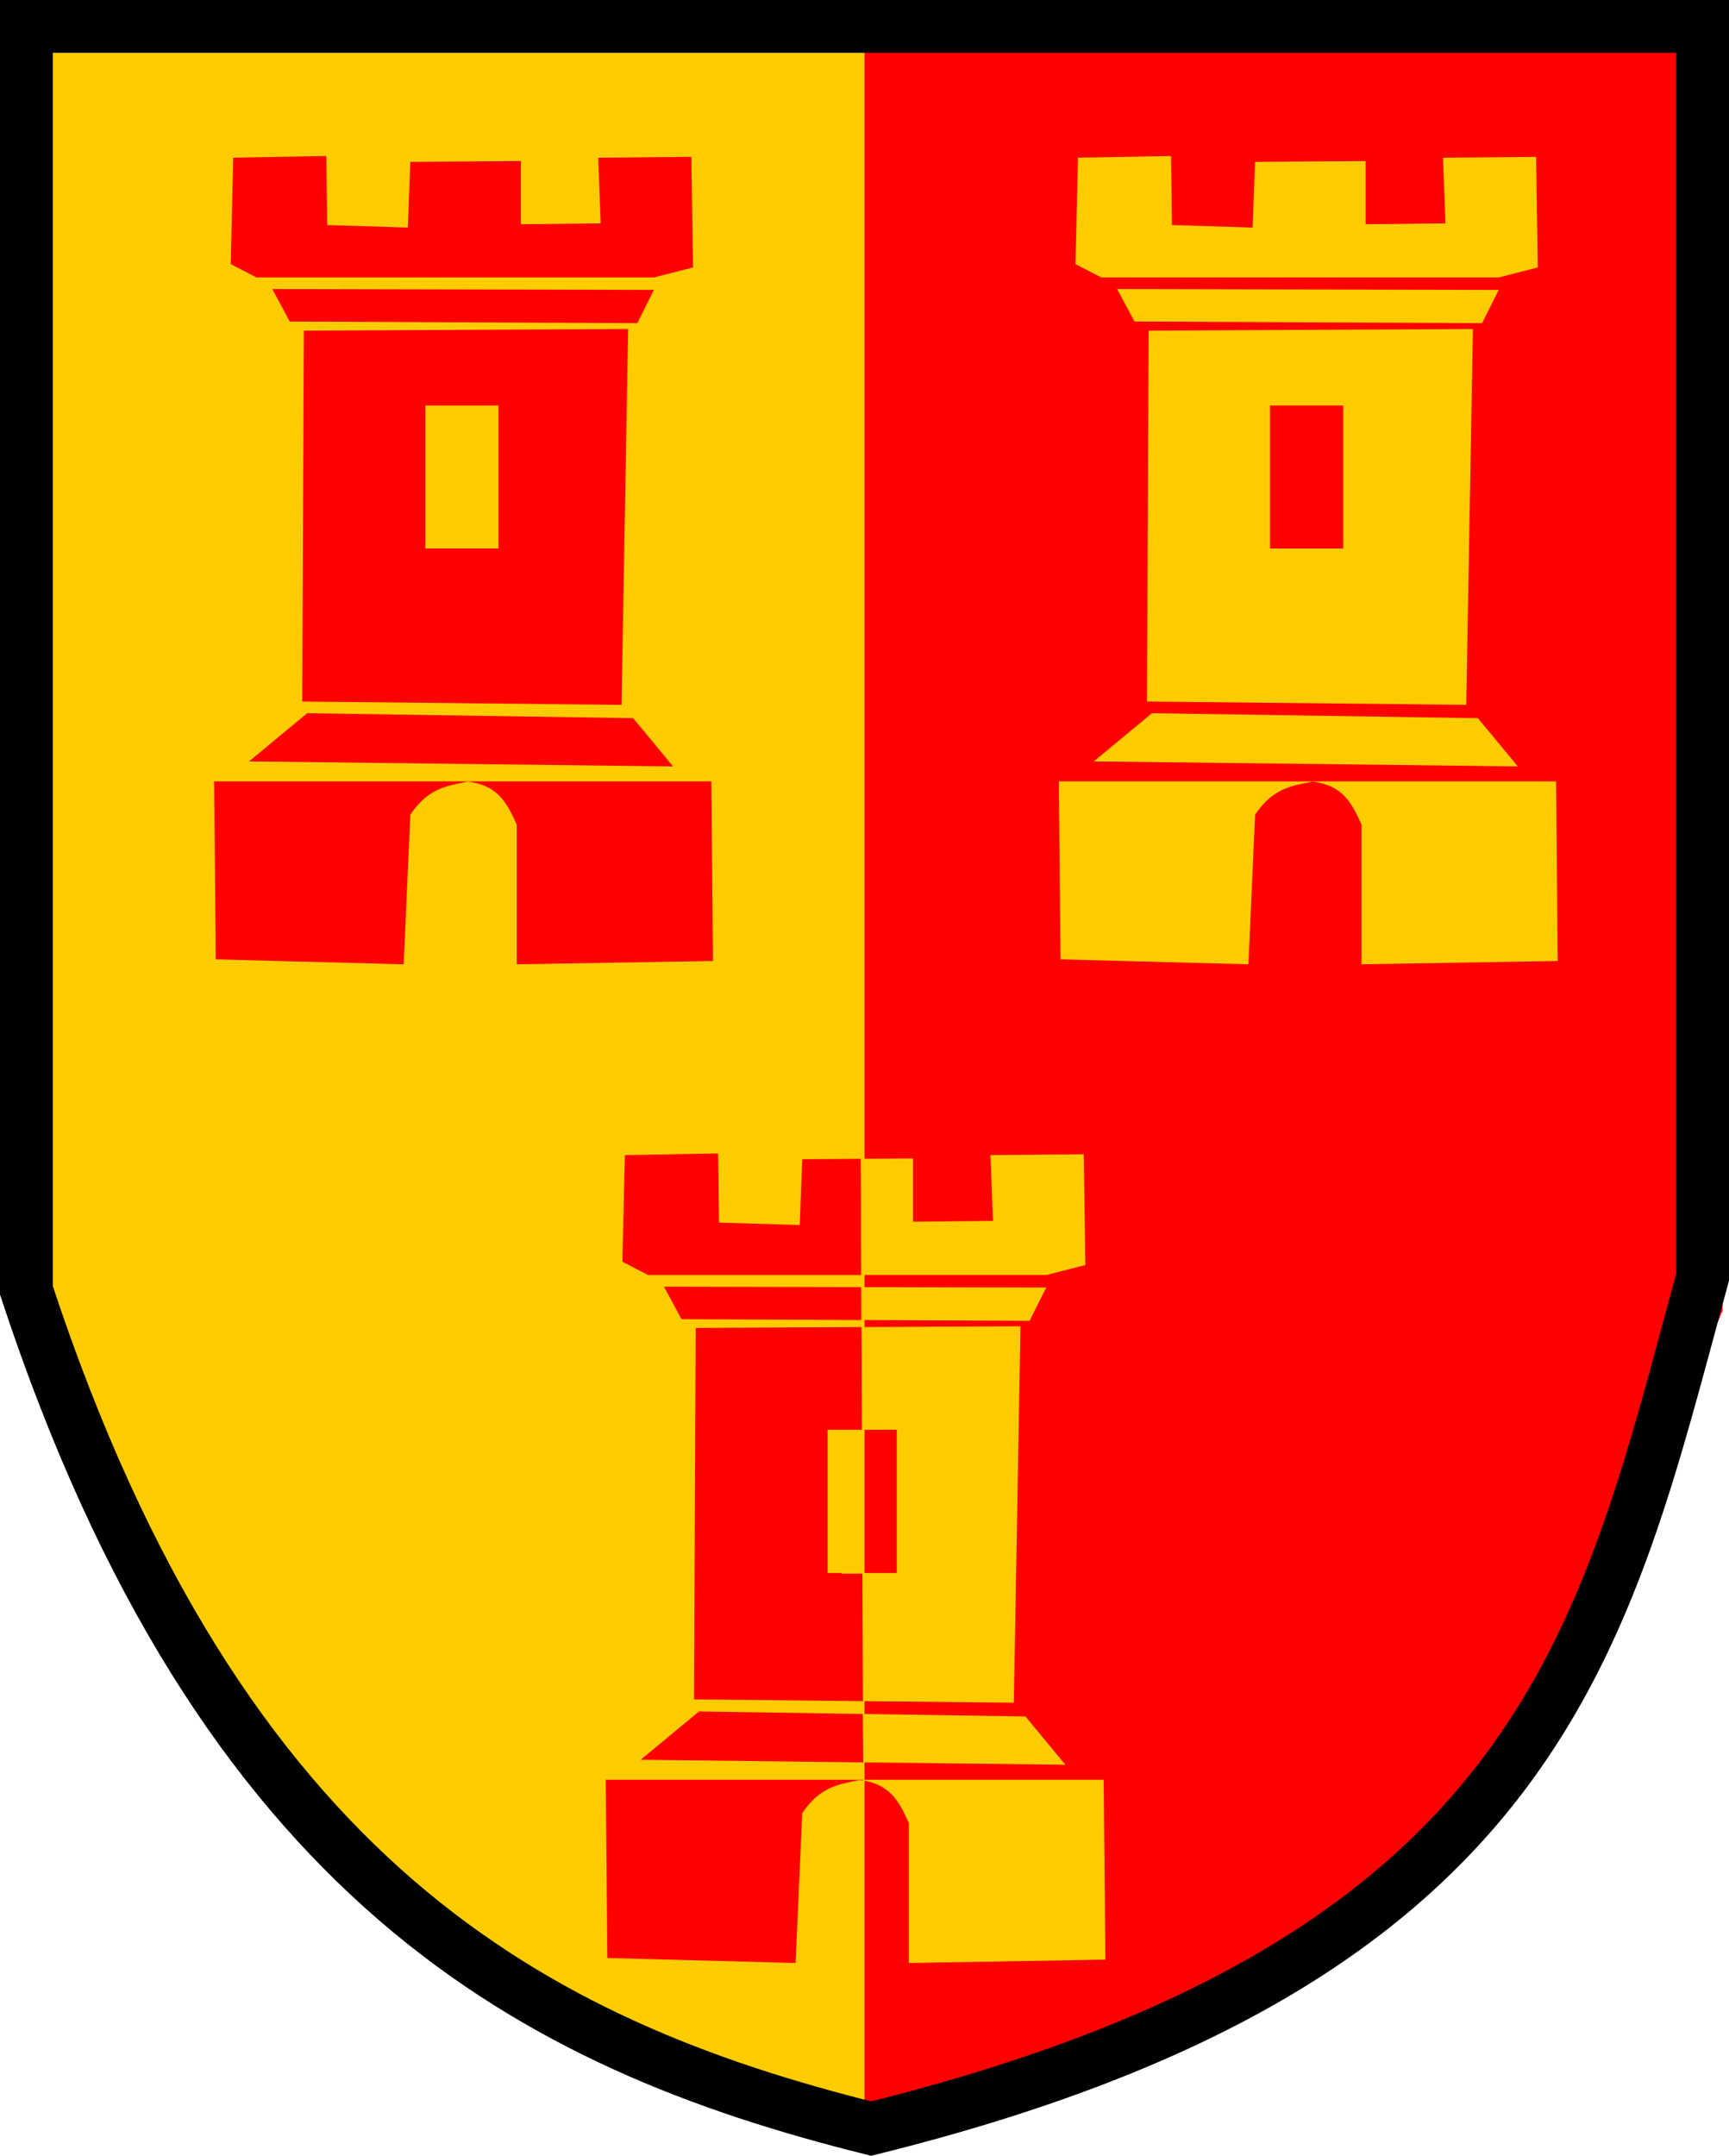
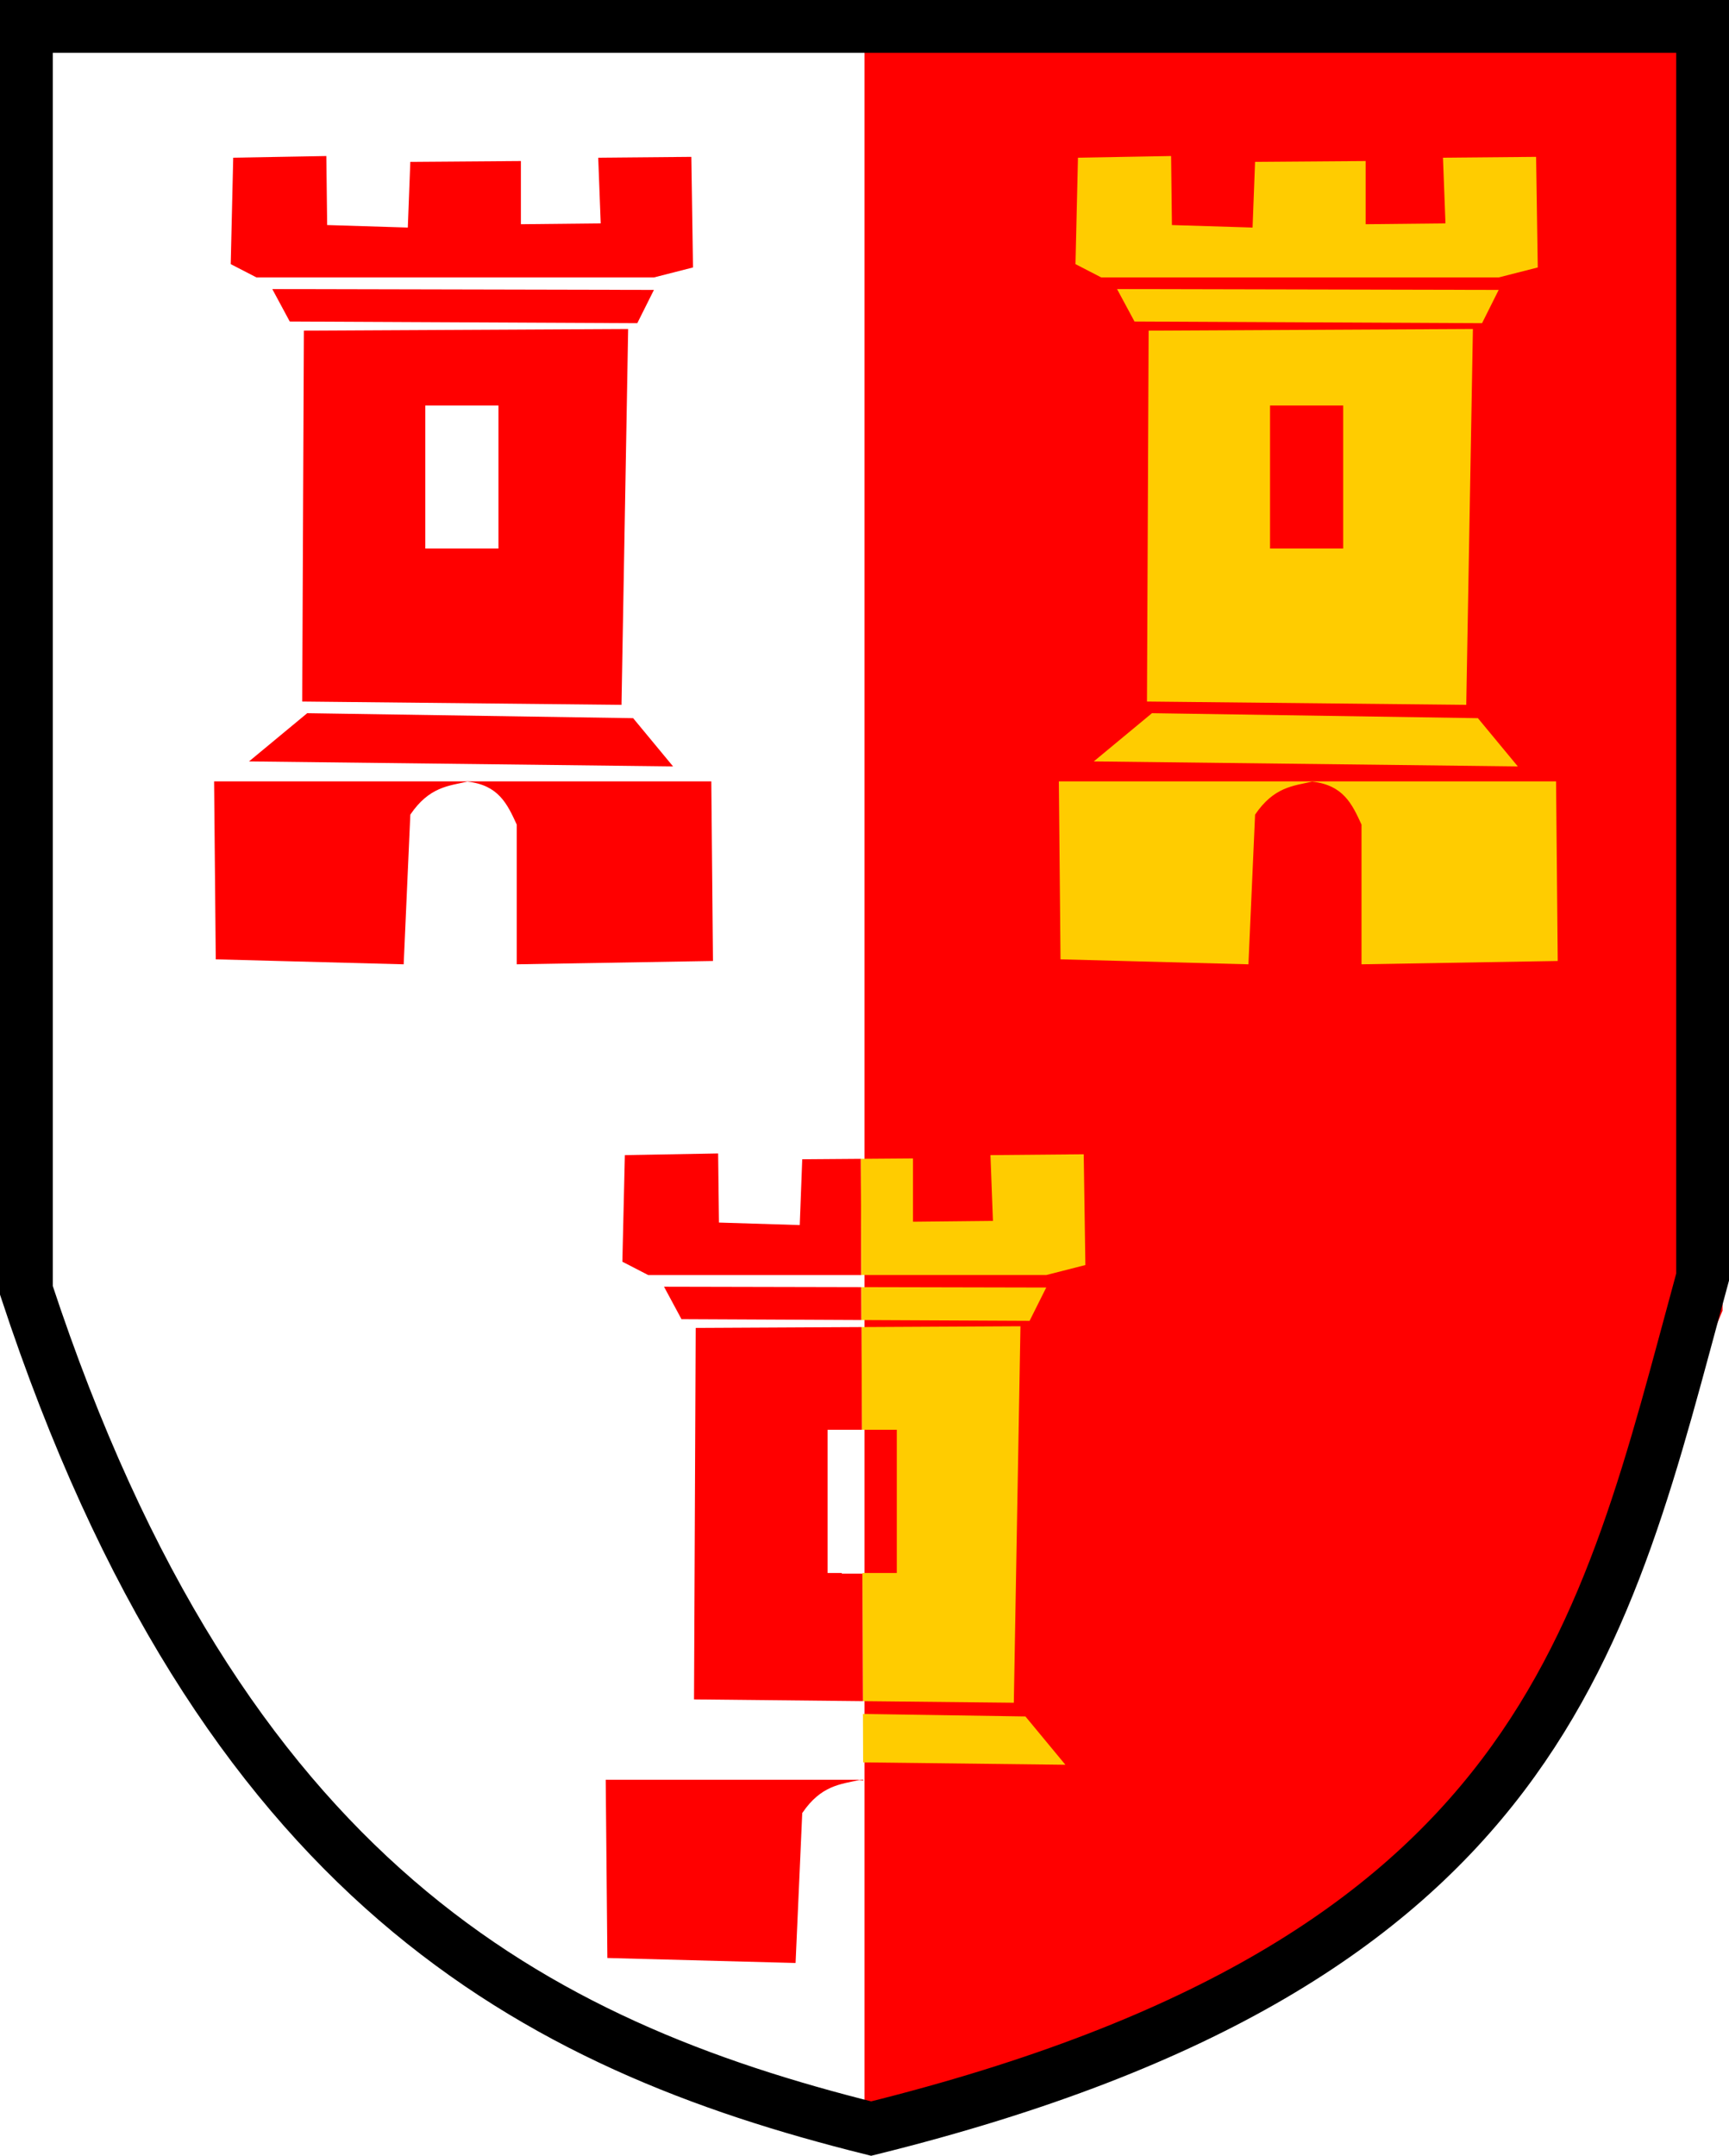
<svg xmlns="http://www.w3.org/2000/svg" xmlns:ns1="http://www.inkscape.org/namespaces/inkscape" xmlns:ns2="http://sodipodi.sourceforge.net/DTD/sodipodi-0.dtd" width="196.5mm" height="244.972mm" viewBox="0 0 196.5 244.972" version="1.1" id="svg8" ns1:version="0.92.3 (2405546, 2018-03-11)" ns2:docname="Shield of Arms of Stellenbosch, South Africa.svg">
  <title id="title970">Shield of Arms of Stellenbosch, South Africa</title>
  <defs id="defs2" />
  <ns2:namedview id="base" pagecolor="#ffffff" bordercolor="#666666" borderopacity="1.0" ns1:pageopacity="0.0" ns1:pageshadow="2" ns1:zoom="0.24748737" ns1:cx="-716.66898" ns1:cy="242.27887" ns1:document-units="mm" ns1:current-layer="layer1" showgrid="false" ns1:snap-nodes="true" showguides="false" fit-margin-top="0" fit-margin-left="0" fit-margin-right="0" fit-margin-bottom="0" ns1:window-width="1366" ns1:window-height="705" ns1:window-x="-8" ns1:window-y="-8" ns1:window-maximized="1" />
  <g ns1:label="Layer 1" ns1:groupmode="layer" id="layer1" transform="translate(-8.285,-33.026)">
    <g id="g968" transform="translate(262.993,-40.625)">
      <g transform="translate(-37.018,51.839)" id="g834">
-         <path style="fill:#ffcc00;stroke:none;stroke-width:0.265px;stroke-linecap:butt;stroke-linejoin:miter;stroke-opacity:1" d="M -119.44,24.857 V 263.738 c -48.821,-9.318 -76.911,-45.223 -97.518,-92.982 V 25.613 Z" id="path828" ns1:connector-curvature="0" ns2:nodetypes="ccccc" />
+         <path style="fill:#ffcc00;stroke:none;stroke-width:0.265px;stroke-linecap:butt;stroke-linejoin:miter;stroke-opacity:1" d="M -119.44,24.857 c -48.821,-9.318 -76.911,-45.223 -97.518,-92.982 V 25.613 Z" id="path828" ns1:connector-curvature="0" ns2:nodetypes="ccccc" />
        <path ns2:nodetypes="ccccc" ns1:connector-curvature="0" id="path830" d="M -119.44,24.857 V 263.738 c 67.238,-14.474 77.147,-45.119 97.518,-92.982 V 25.613 Z" style="fill:#ff0000;stroke:none;stroke-width:0.265px;stroke-linecap:butt;stroke-linejoin:miter;stroke-opacity:1" />
      </g>
      <path ns2:nodetypes="cccccc" ns1:connector-curvature="0" id="path826" d="M -251.708,76.651 H -61.208 V 218.77 c -11.162,40.867 -17.811,77.757 -94.494,96.762 -38.136,-9.515 -73.813,-27.942 -96.006,-95.25 z" style="fill:none;stroke:#000000;stroke-width:6;stroke-linecap:butt;stroke-linejoin:miter;stroke-opacity:1" />
      <path ns1:connector-curvature="0" id="path836" d="m -217.62,91.381 -10.583,0.189 -0.283,12.095 2.929,1.512 h 45.168 l 4.441,-1.134 -0.189,-12.568 -10.583,0.095 0.283,7.465 -9.071,0.095 v -7.181 l -12.568,0.095 -0.284,7.465 -9.166,-0.284 z m -6.142,15.119 1.984,3.686 39.498,0.189 1.89,-3.78 z m 40.443,4.536 -36.853,0.189 -0.189,42.144 36.286,0.378 z m -23.056,8.694 h 8.316 v 16.253 h -8.316 z m -13.418,34.963 -6.615,5.481 48.192,0.567 -4.536,-5.481 z m -10.583,7.749 0.189,20.222 21.356,0.567 0.756,-17.009 c 2.142,-3.167 4.367,-3.266 6.484,-3.752 3.534,0.386 4.536,2.533 5.612,4.885 v 15.875 l 22.3,-0.378 -0.189,-20.411 z" style="opacity:1;fill:#ff0000;stroke:none;stroke-width:0.265px;stroke-linecap:butt;stroke-linejoin:miter;stroke-opacity:1" />
      <path style="opacity:1;fill:#ffcc00;stroke:none;stroke-width:0.265px;stroke-linecap:butt;stroke-linejoin:miter;stroke-opacity:1" d="m -121.614,91.381 -10.583,0.189 -0.283,12.095 2.929,1.512 h 45.168 l 4.441,-1.134 -0.189,-12.568 -10.583,0.095 0.283,7.465 -9.071,0.095 v -7.181 l -12.568,0.095 -0.284,7.465 -9.166,-0.284 z m -6.142,15.119 1.984,3.686 39.498,0.189 1.89,-3.78 z m 40.443,4.536 -36.853,0.189 -0.189,42.144 36.286,0.378 z m -23.056,8.694 h 8.316 v 16.253 h -8.316 z m -13.418,34.963 -6.615,5.481 48.192,0.567 -4.536,-5.481 z m -10.583,7.749 0.189,20.222 21.356,0.567 0.756,-17.009 c 2.142,-3.167 4.367,-3.266 6.484,-3.752 3.534,0.386 4.536,2.533 5.612,4.885 v 15.875 l 22.3,-0.378 -0.189,-20.411 z" id="path841" ns1:connector-curvature="0" />
      <g transform="translate(-23.273,272.954)" id="g949">
        <path ns1:connector-curvature="0" style="opacity:1;fill:#ff0000;stroke:none;stroke-width:1px;stroke-linecap:butt;stroke-linejoin:miter;stroke-opacity:1" d="m -503.147,11.092 h -110.424 v 0 l 0.713,76.428 80.715,2.143 2.857,-64.285 c 8.095,-11.969 16.505,-12.342 24.506,-14.18 0.596,0.065 1.173,0.143 1.732,0.235" id="path891" transform="scale(0.265)" />
-         <path ns1:connector-curvature="0" style="opacity:1;fill:#ffcc00;stroke:none;stroke-width:1px;stroke-linecap:butt;stroke-linejoin:miter;stroke-opacity:1" d="m -503.047,11.432 c 11.962,1.95 15.592,9.737 19.477,18.23 v 60 l 84.285,-1.428 -0.715,-77.143 h -103.146" id="path889" transform="scale(0.265)" />
-         <path ns1:connector-curvature="0" style="opacity:1;fill:#ff0000;stroke:none;stroke-width:1px;stroke-linecap:butt;stroke-linejoin:miter;stroke-opacity:1" d="m -503.252,-17.119 -70.318,-1.076 -25,20.715 95.396,1.122" id="path887" transform="scale(0.265)" />
        <path ns1:connector-curvature="0" style="opacity:1;fill:#ffcc00;stroke:none;stroke-width:1px;stroke-linecap:butt;stroke-linejoin:miter;stroke-opacity:1" d="m -503.174,3.642 86.746,1.02 -17.143,-20.715 -69.682,-1.066" id="path885" transform="scale(0.265)" />
        <path ns1:connector-curvature="0" style="opacity:1;fill:#ffcc00;stroke:none;stroke-width:1px;stroke-linecap:butt;stroke-linejoin:miter;stroke-opacity:1" d="m -435.695,-183.369 -68.158,0.35 0.166,44.027 h 14.951 v 61.43 h -14.723 l 0.207,54.949 64.701,0.674 z" transform="scale(0.265)" id="path879" />
        <path ns1:connector-curvature="0" style="opacity:1;fill:#ff0000;stroke:none;stroke-width:1px;stroke-linecap:butt;stroke-linejoin:miter;stroke-opacity:1" d="m -503.854,-183.02 -71.127,0.365 -0.715,159.285 72.443,0.756 c -0.092,-15.508 -0.164,-35.531 -0.225,-54.688 h -8.846 V -77.562 h -6.088 v -61.43 h 14.723 z" transform="scale(0.265)" id="path877" />
        <path ns1:connector-curvature="0" style="opacity:1;fill:#ff0000;stroke:none;stroke-width:1px;stroke-linecap:butt;stroke-linejoin:miter;stroke-opacity:1" d="m -503.938,-200.153 -84.633,-0.185 7.5,13.93 77.186,0.369" id="path875" transform="scale(0.265)" />
        <path ns1:connector-curvature="0" style="opacity:1;fill:#ffcc00;stroke:none;stroke-width:1px;stroke-linecap:butt;stroke-linejoin:miter;stroke-opacity:1" d="m -503.885,-186.039 72.1,0.344 7.143,-14.285 -79.295,-0.173" id="path873" transform="scale(0.265)" />
        <path ns1:connector-curvature="0" style="opacity:1;fill:#ff0000;stroke:none;stroke-width:1px;stroke-linecap:butt;stroke-linejoin:miter;stroke-opacity:1" d="m -504.143,-255.169 -25.143,0.189 -1.072,28.215 -34.643,-1.072 -0.357,-29.643 -40,0.715 -1.07,45.713 11.07,5.715 h 91.4" id="path871" transform="scale(0.265)" />
        <path ns1:connector-curvature="0" style="opacity:1;fill:#ffcc00;stroke:none;stroke-width:1px;stroke-linecap:butt;stroke-linejoin:miter;stroke-opacity:1" d="m -503.957,-205.338 h 79.314 l 16.785,-4.285 -0.713,-47.5 -40,0.357 1.07,28.213 -34.285,0.357 v -27.143 l -22.357,0.168" id="path843" transform="scale(0.265)" />
      </g>
    </g>
  </g>
</svg>